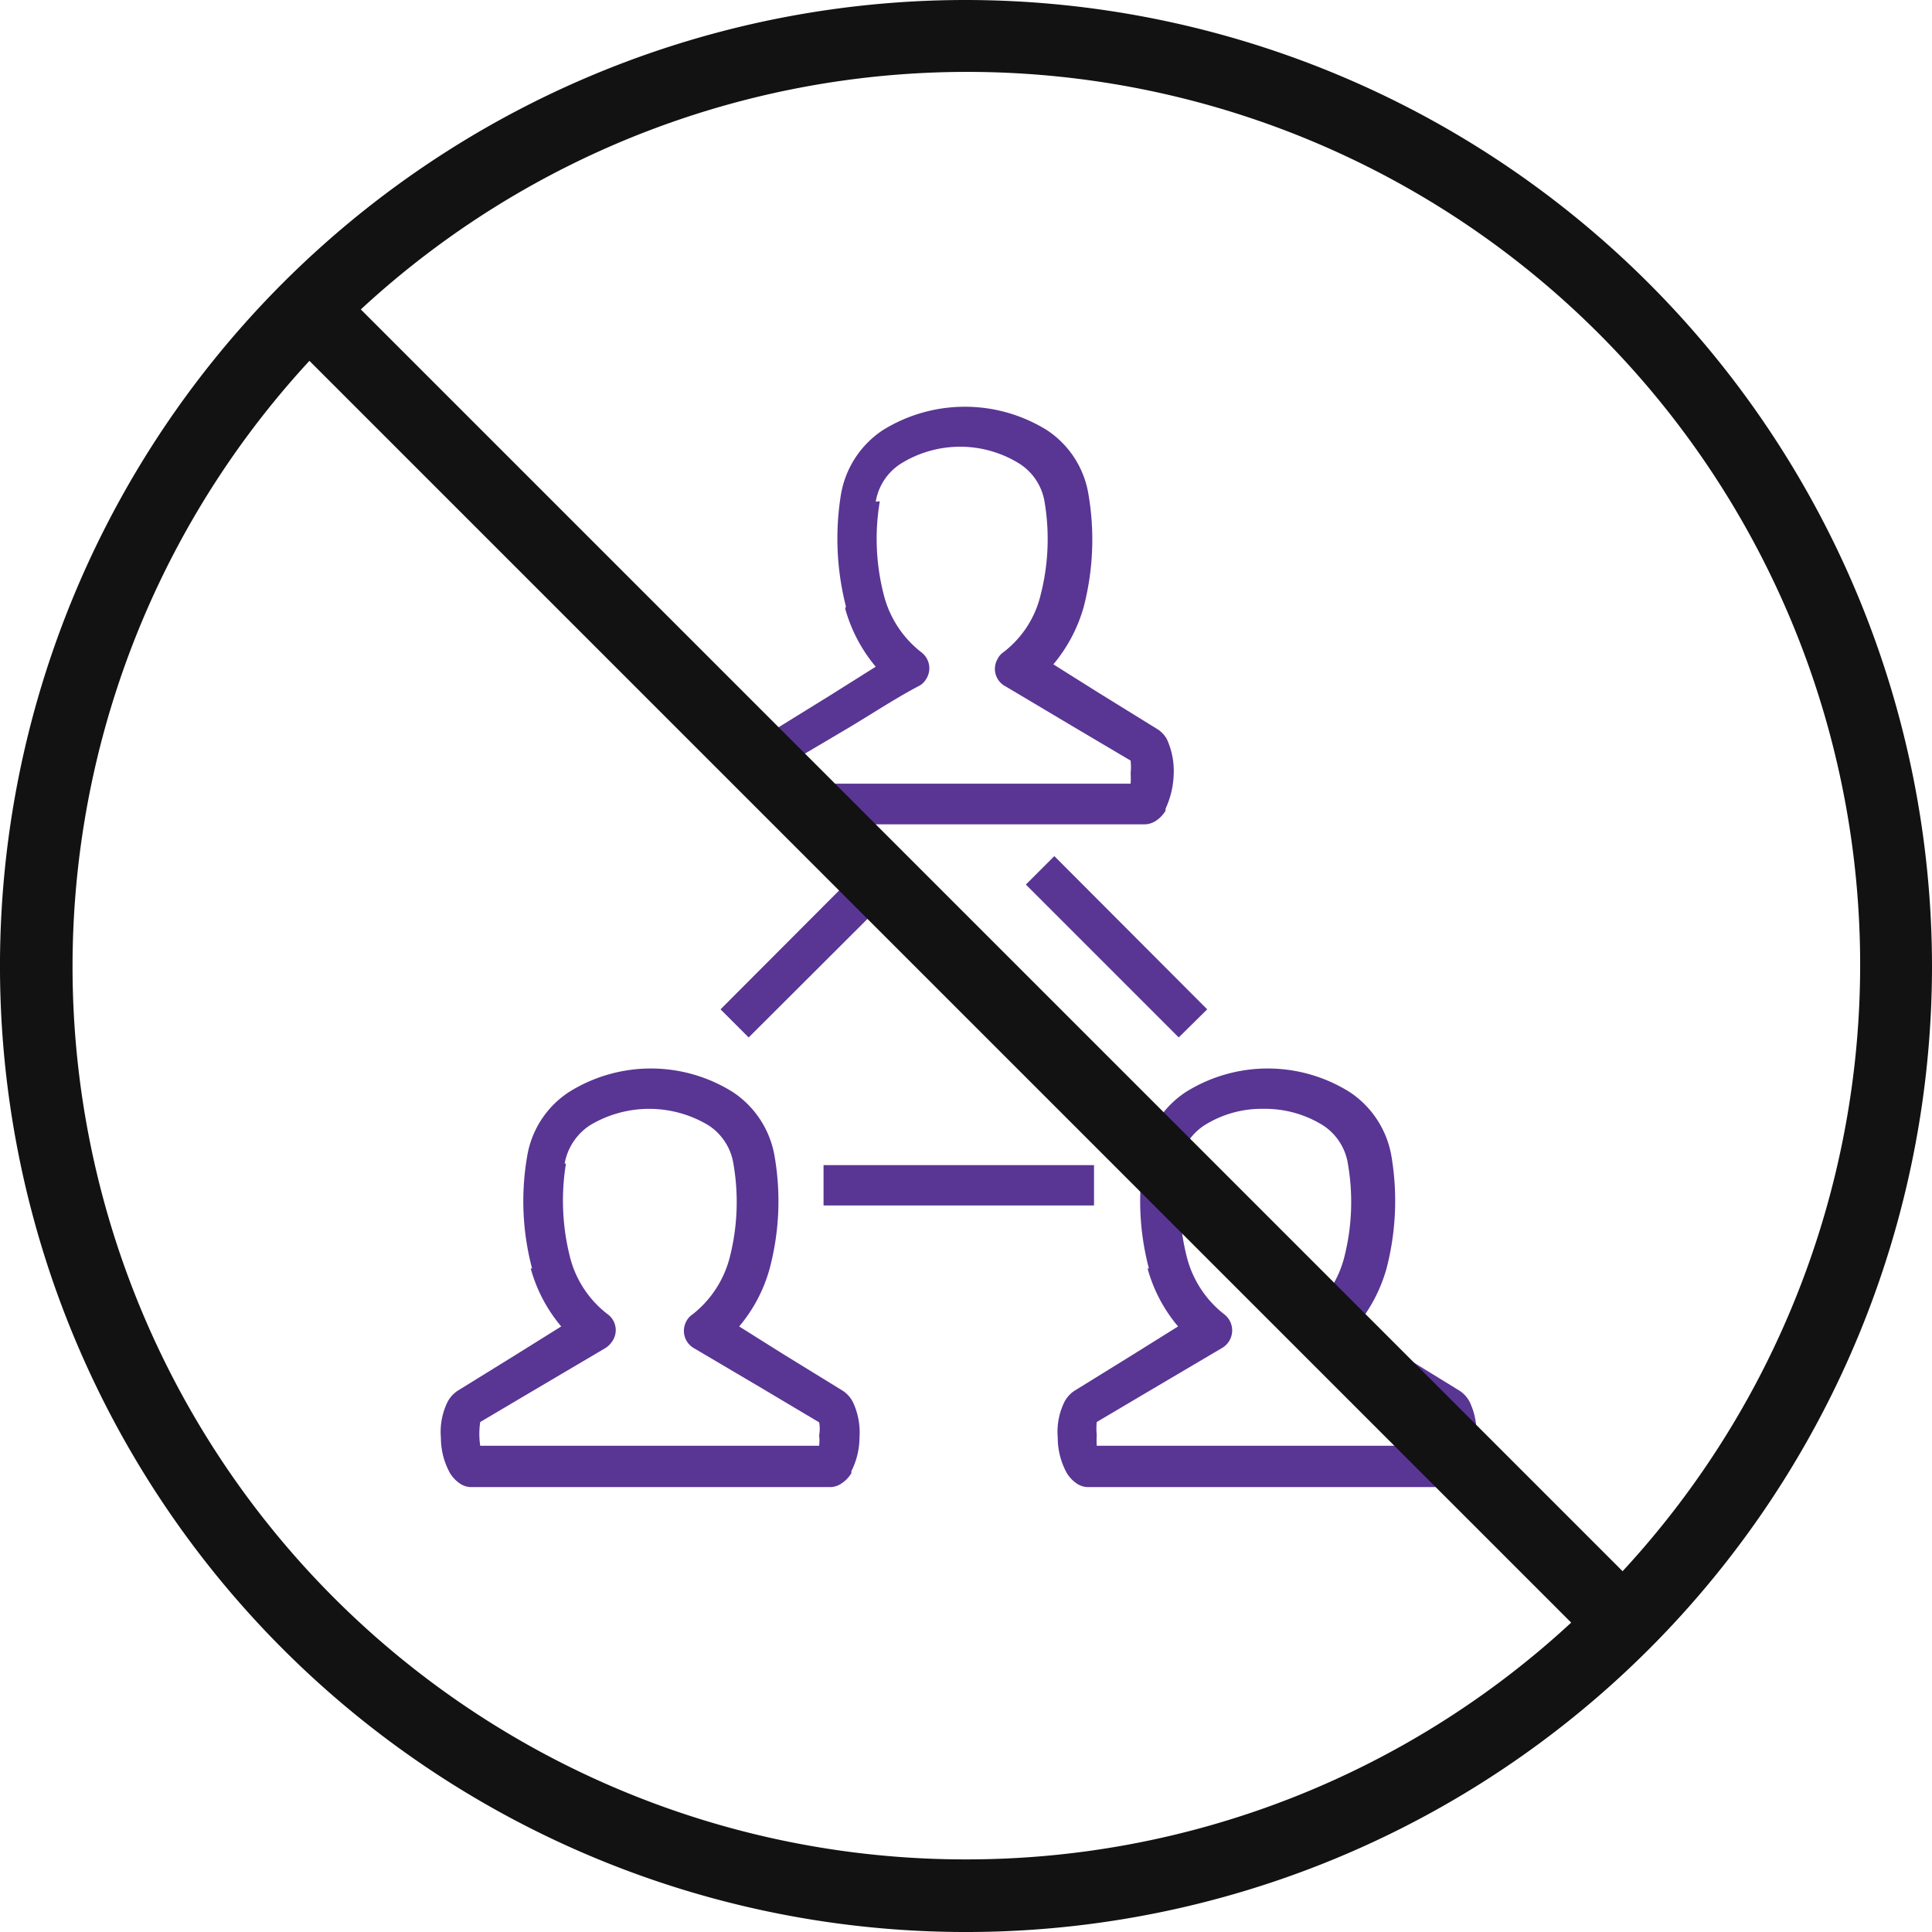
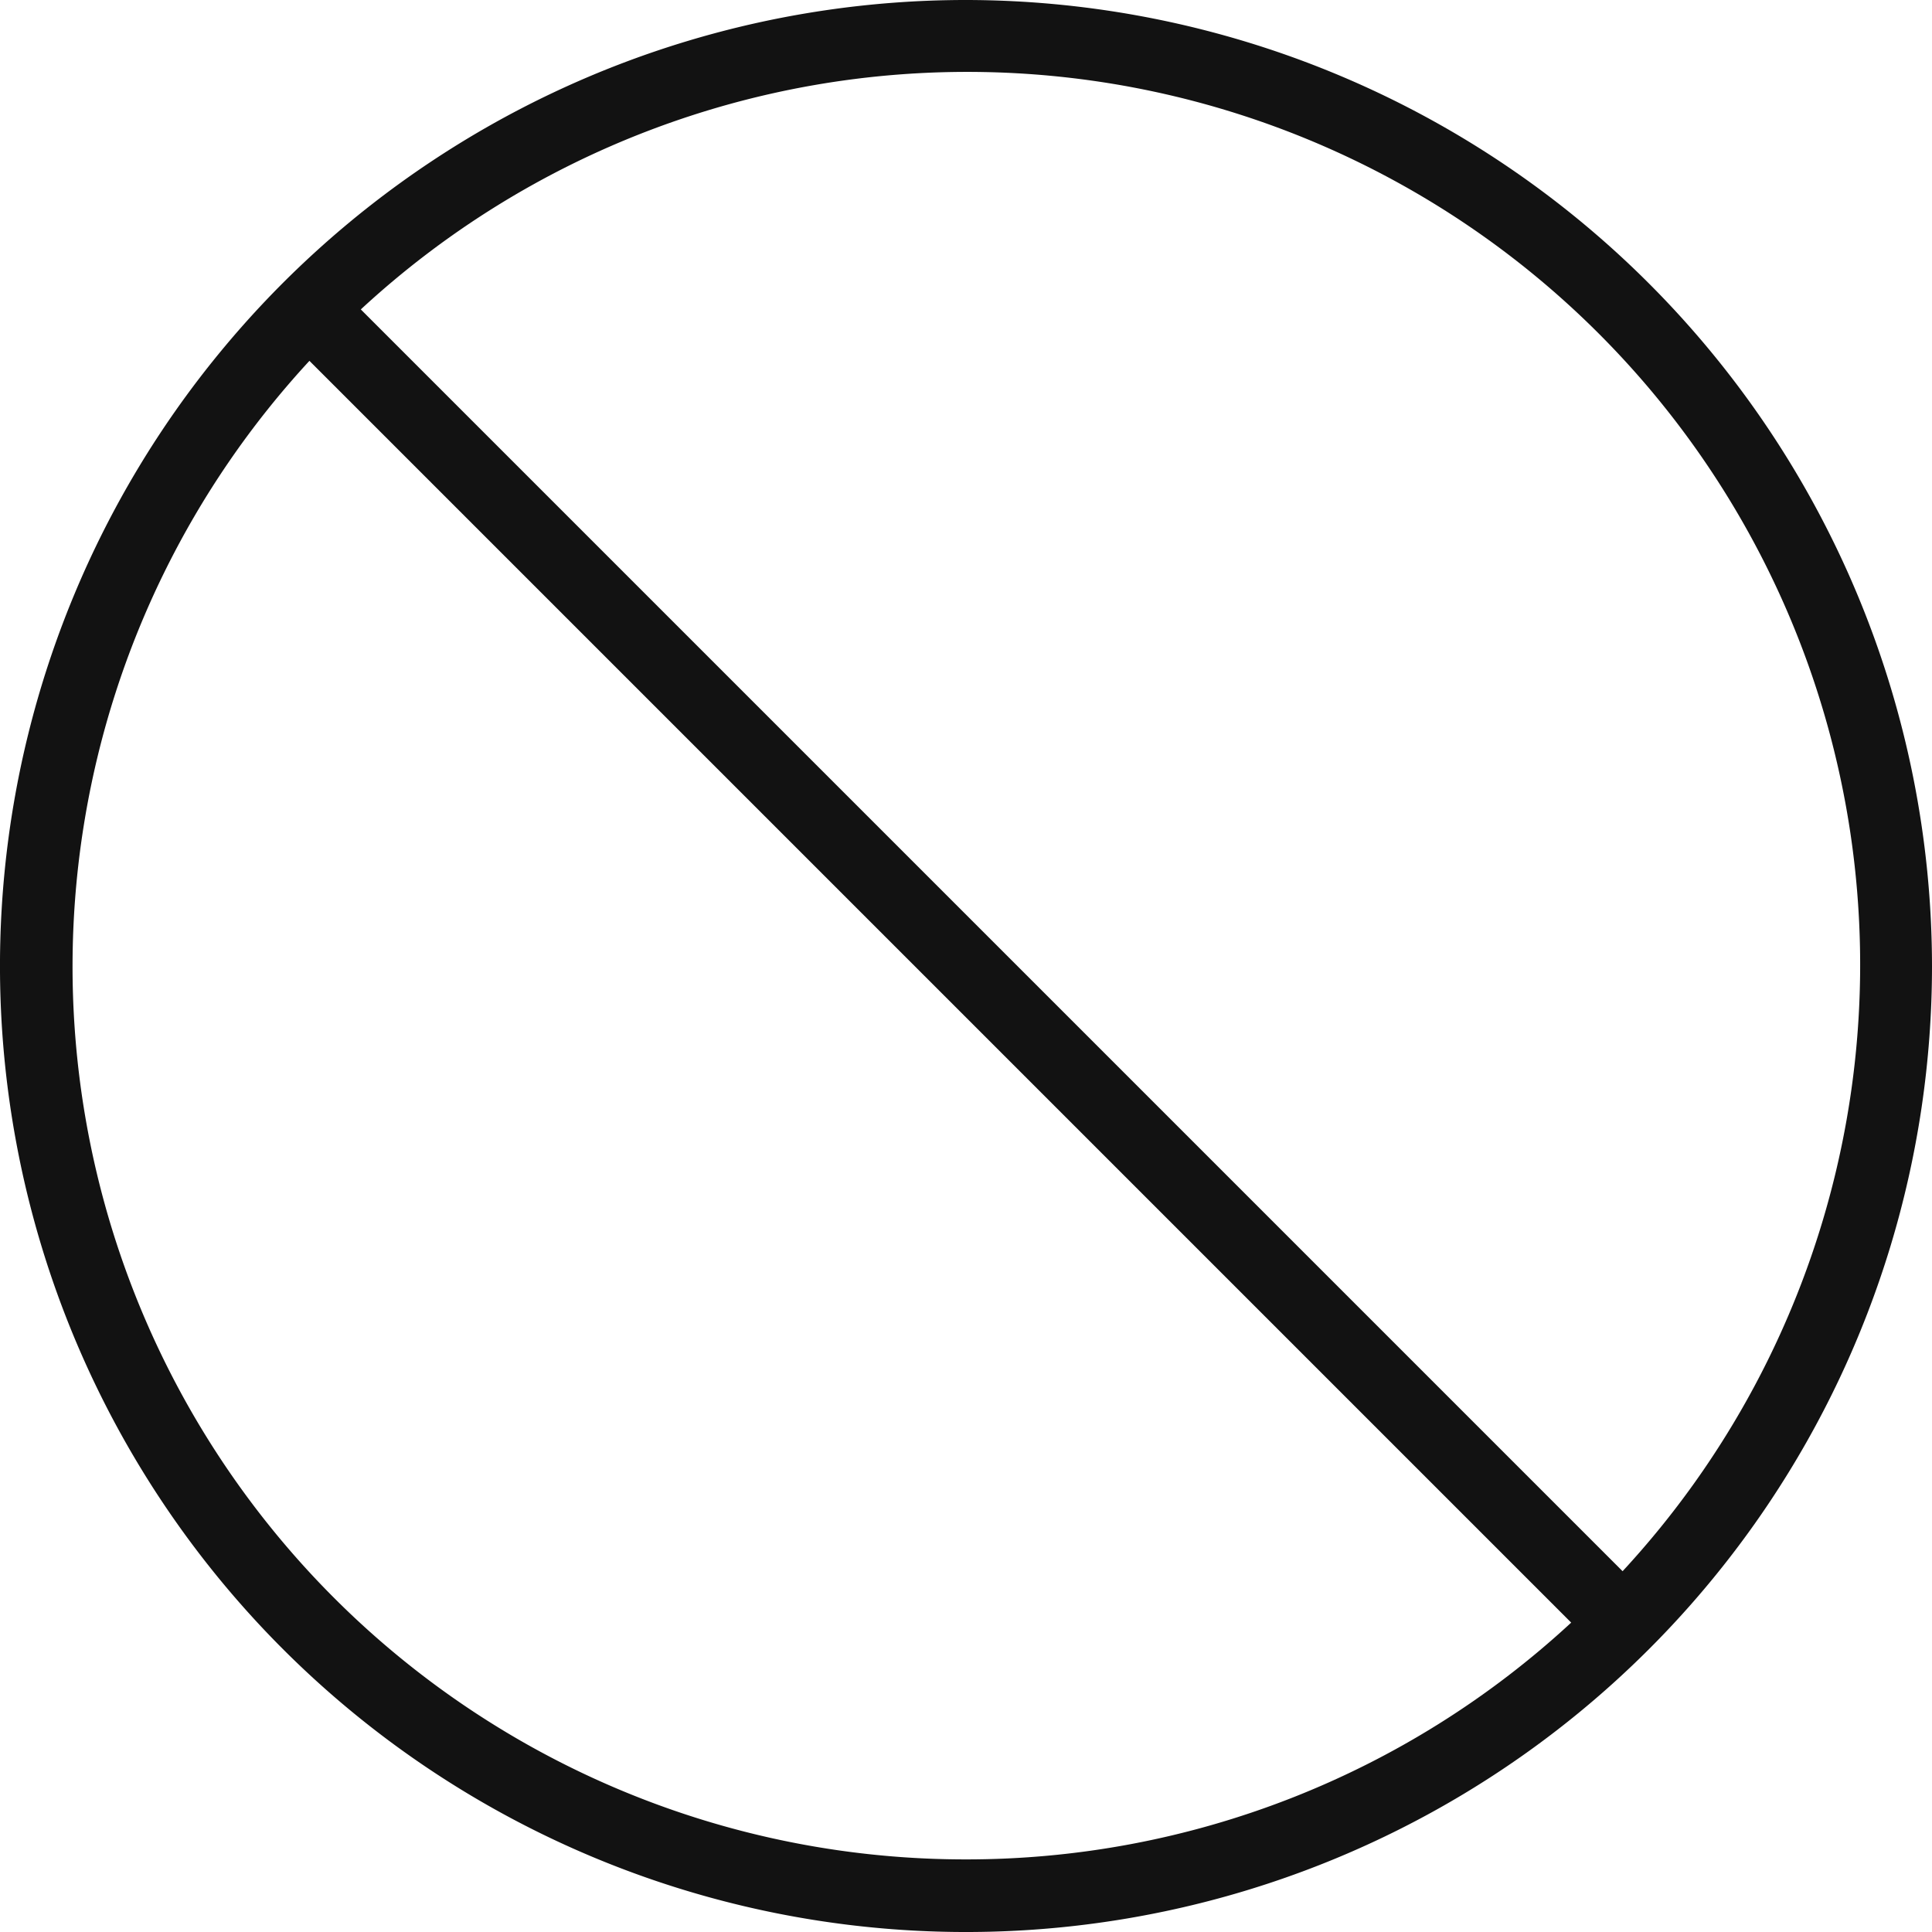
<svg xmlns="http://www.w3.org/2000/svg" width="57" height="57" fill="none">
-   <path d="M16.698 34.324a6.79 6.79 0 0 0 .12 2.77 3.07 3.07 0 0 0 1.11 1.68.58.58 0 0 1 .12.82.65.65 0 0 1-.19.18l-2 1.18-1.69 1a2.38 2.38 0 0 0 0 .7h10a1.46 1.46 0 0 0 0-.31 1.08 1.08 0 0 0 0-.38l-1.68-1-2-1.18a.59.59 0 0 1-.24-.8.55.55 0 0 1 .19-.21 3.13 3.13 0 0 0 1.09-1.67 6.6 6.6 0 0 0 .11-2.77 1.66 1.66 0 0 0-.73-1.13 3.39 3.39 0 0 0-3.51 0 1.71 1.71 0 0 0-.74 1.13l.04-.01zm-1 3.1a7.76 7.76 0 0 1-.15-3.28 2.81 2.81 0 0 1 1.23-1.92 4.55 4.55 0 0 1 4.85 0 2.84 2.84 0 0 1 1.23 1.92 7.76 7.76 0 0 1-.15 3.28 4.48 4.48 0 0 1-.9 1.71l1.32.83 1.74 1.07a.89.89 0 0 1 .29.32 2.1 2.1 0 0 1 .2 1.05 2.23 2.23 0 0 1-.24 1v.06a.93.93 0 0 1-.29.3.58.58 0 0 1-.34.11h-10.59a.6.6 0 0 1-.29-.08 1 1 0 0 1-.33-.33 2.15 2.15 0 0 1-.27-1.05 2 2 0 0 1 .2-1.06.89.89 0 0 1 .29-.32l1.73-1.07 1.33-.83a4.48 4.48 0 0 1-.9-1.71h.04zm19.199-3.1a6.79 6.79 0 0 0 .12 2.77 3.11 3.11 0 0 0 1.1 1.68.6.6 0 0 1-.07 1l-2 1.18-1.69 1a2 2 0 0 0 0 .39 2.63 2.63 0 0 0 0 .31h9.94a1.46 1.46 0 0 0 0-.31 1.08 1.08 0 0 0 0-.38l-1.68-1-2-1.18a.58.58 0 0 1-.24-.8.53.53 0 0 1 .18-.21 3.09 3.09 0 0 0 1.1-1.67 6.6 6.6 0 0 0 .11-2.77 1.66 1.66 0 0 0-.73-1.13 3.23 3.23 0 0 0-1.76-.49 3.17 3.17 0 0 0-1.75.49 1.71 1.71 0 0 0-.74 1.13l.11-.01zm-1 3.1a7.76 7.76 0 0 1-.15-3.28 2.81 2.81 0 0 1 1.23-1.92 4.55 4.55 0 0 1 4.85 0 2.84 2.84 0 0 1 1.23 1.92 7.93 7.93 0 0 1-.15 3.28 4.62 4.62 0 0 1-.9 1.71l1.32.83 1.74 1.07a.89.89 0 0 1 .29.32 2.1 2.1 0 0 1 .2 1.05 2.23 2.23 0 0 1-.24 1v.06a.93.93 0 0 1-.29.3.58.58 0 0 1-.34.11h-10.59a.6.6 0 0 1-.29-.08 1 1 0 0 1-.33-.33 2.15 2.15 0 0 1-.27-1.05 2 2 0 0 1 .2-1.06.89.89 0 0 1 .29-.32l1.73-1.07 1.33-.83a4.48 4.48 0 0 1-.9-1.71h.04zm-7.94-22.634a6.62 6.62 0 0 0 .12 2.77 3.11 3.11 0 0 0 1.1 1.68.59.59 0 0 1 .13.82.49.49 0 0 1-.2.18c-.63.33-1.29.76-2 1.19l-1.69 1c-.013.126-.013.254 0 .38a2.29 2.29 0 0 0 0 .31h9.94a2.36 2.36 0 0 0 0-.31 1.76 1.76 0 0 0 0-.37l-1.69-1-2-1.19a.58.58 0 0 1-.24-.8.53.53 0 0 1 .18-.21 3 3 0 0 0 1.09-1.67 6.62 6.62 0 0 0 .12-2.77 1.65 1.65 0 0 0-.74-1.12 3.31 3.31 0 0 0-3.5 0 1.65 1.65 0 0 0-.74 1.12l.12-.01zm-1 3.1a8.1 8.1 0 0 1-.15-3.28 2.85 2.85 0 0 1 1.24-1.92 4.59 4.59 0 0 1 4.84 0 2.81 2.81 0 0 1 1.23 1.92 7.91 7.91 0 0 1-.14 3.28 4.54 4.54 0 0 1-.9 1.71l1.32.83 1.73 1.07a.81.81 0 0 1 .3.31 2.24 2.24 0 0 1 .2 1.05 2.58 2.58 0 0 1-.24 1v.06a.92.92 0 0 1-.29.3.61.61 0 0 1-.33.1h-10.61a.6.6 0 0 1-.29-.08.92.92 0 0 1-.33-.32 2.3 2.3 0 0 1-.28-1 2.28 2.28 0 0 1 .2-1.06.92.92 0 0 1 .26-.29h.07l1.73-1.07 1.32-.83a4.54 4.54 0 0 1-.9-1.71l.02-.07zm1.651 8.208l-4.52 4.51-.83-.83 4.51-4.52.84.84zm4.498-.84l4.51 4.52-.84.83-4.51-4.51.84-.84zm-6.809 9.117h7.98v1.19h-7.98v-1.19z" fill="#593594" />
  <path d="M28.5 0A28.5 28.5 0 0 0 2.169 17.594a28.5 28.5 0 0 0 6.178 31.059 28.5 28.5 0 0 0 31.059 6.178A28.5 28.5 0 0 0 57 28.5a28.53 28.53 0 0 0-8.357-20.143A28.53 28.53 0 0 0 28.5 0zm0 54.858A26.34 26.34 0 0 1 4.355 39.087c-2.056-4.692-2.699-9.881-1.851-14.932s3.15-9.746 6.625-13.509l37.226 37.226A26.26 26.26 0 0 1 28.5 54.858zm19.371-8.503L10.645 9.129c4.998-4.625 11.593-7.135 18.402-7.003s13.301 2.895 18.117 7.711a26.34 26.34 0 0 1 .708 36.518z" fill="#121212" />
</svg>